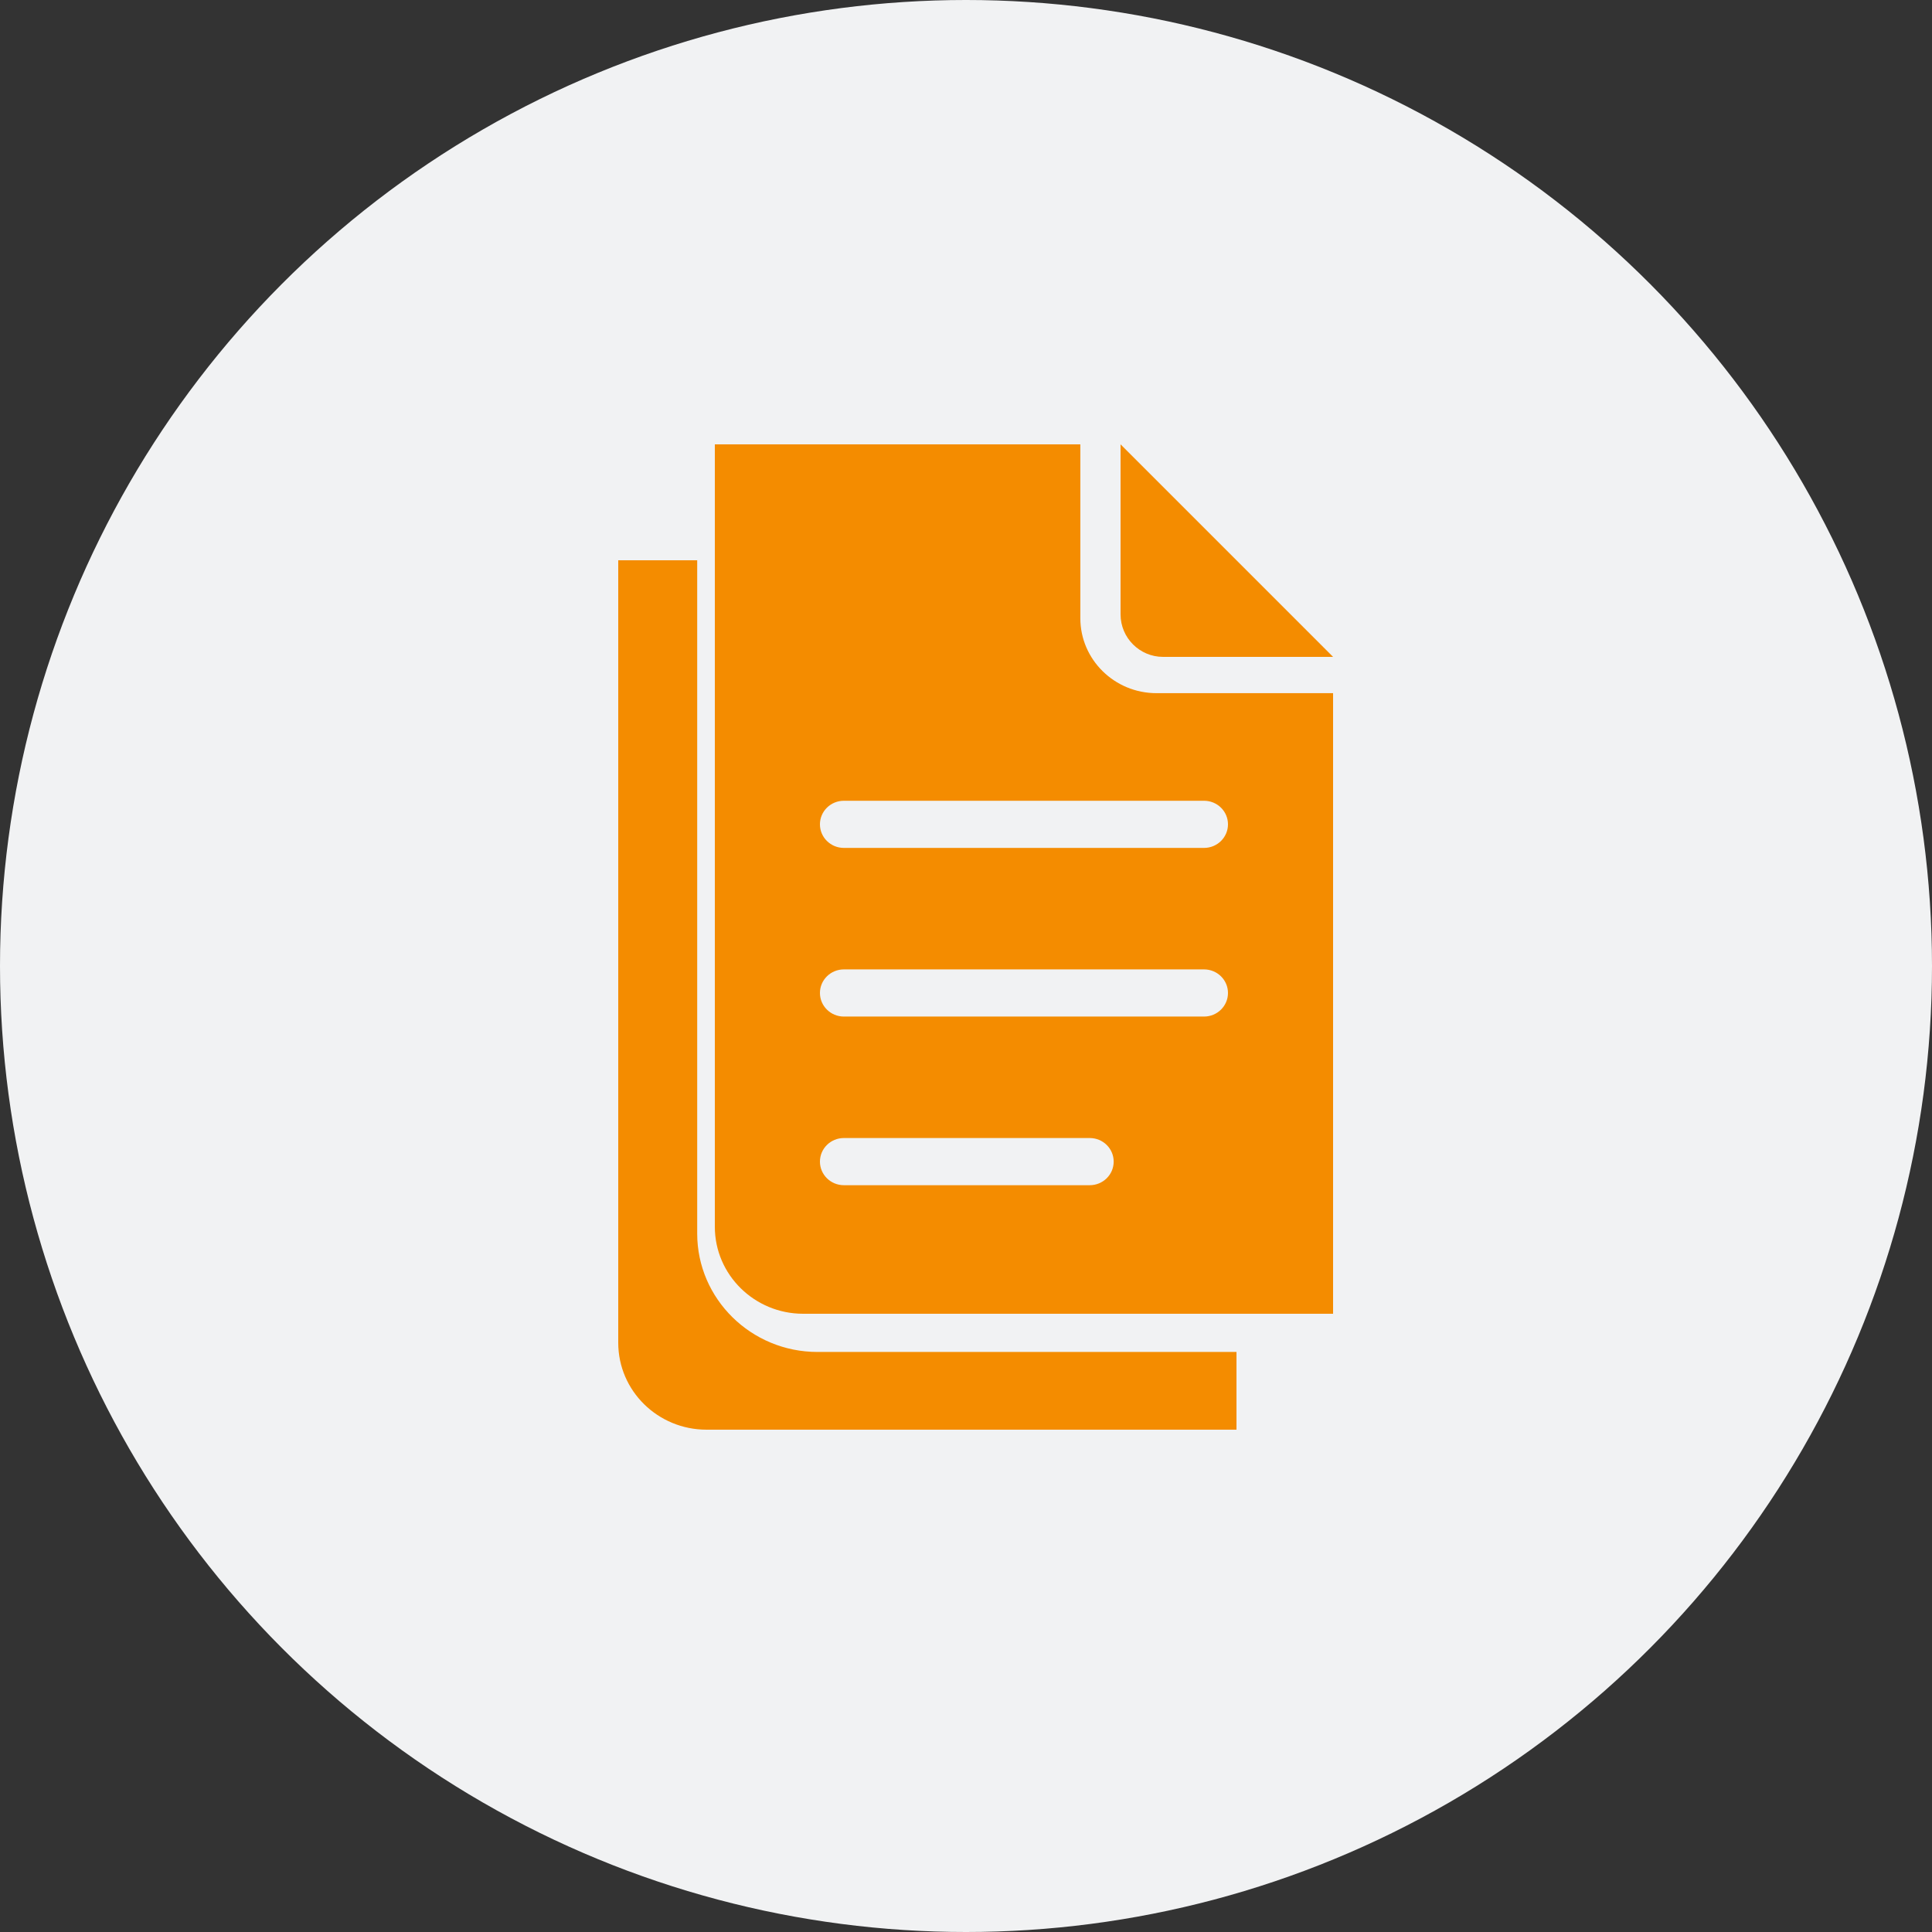
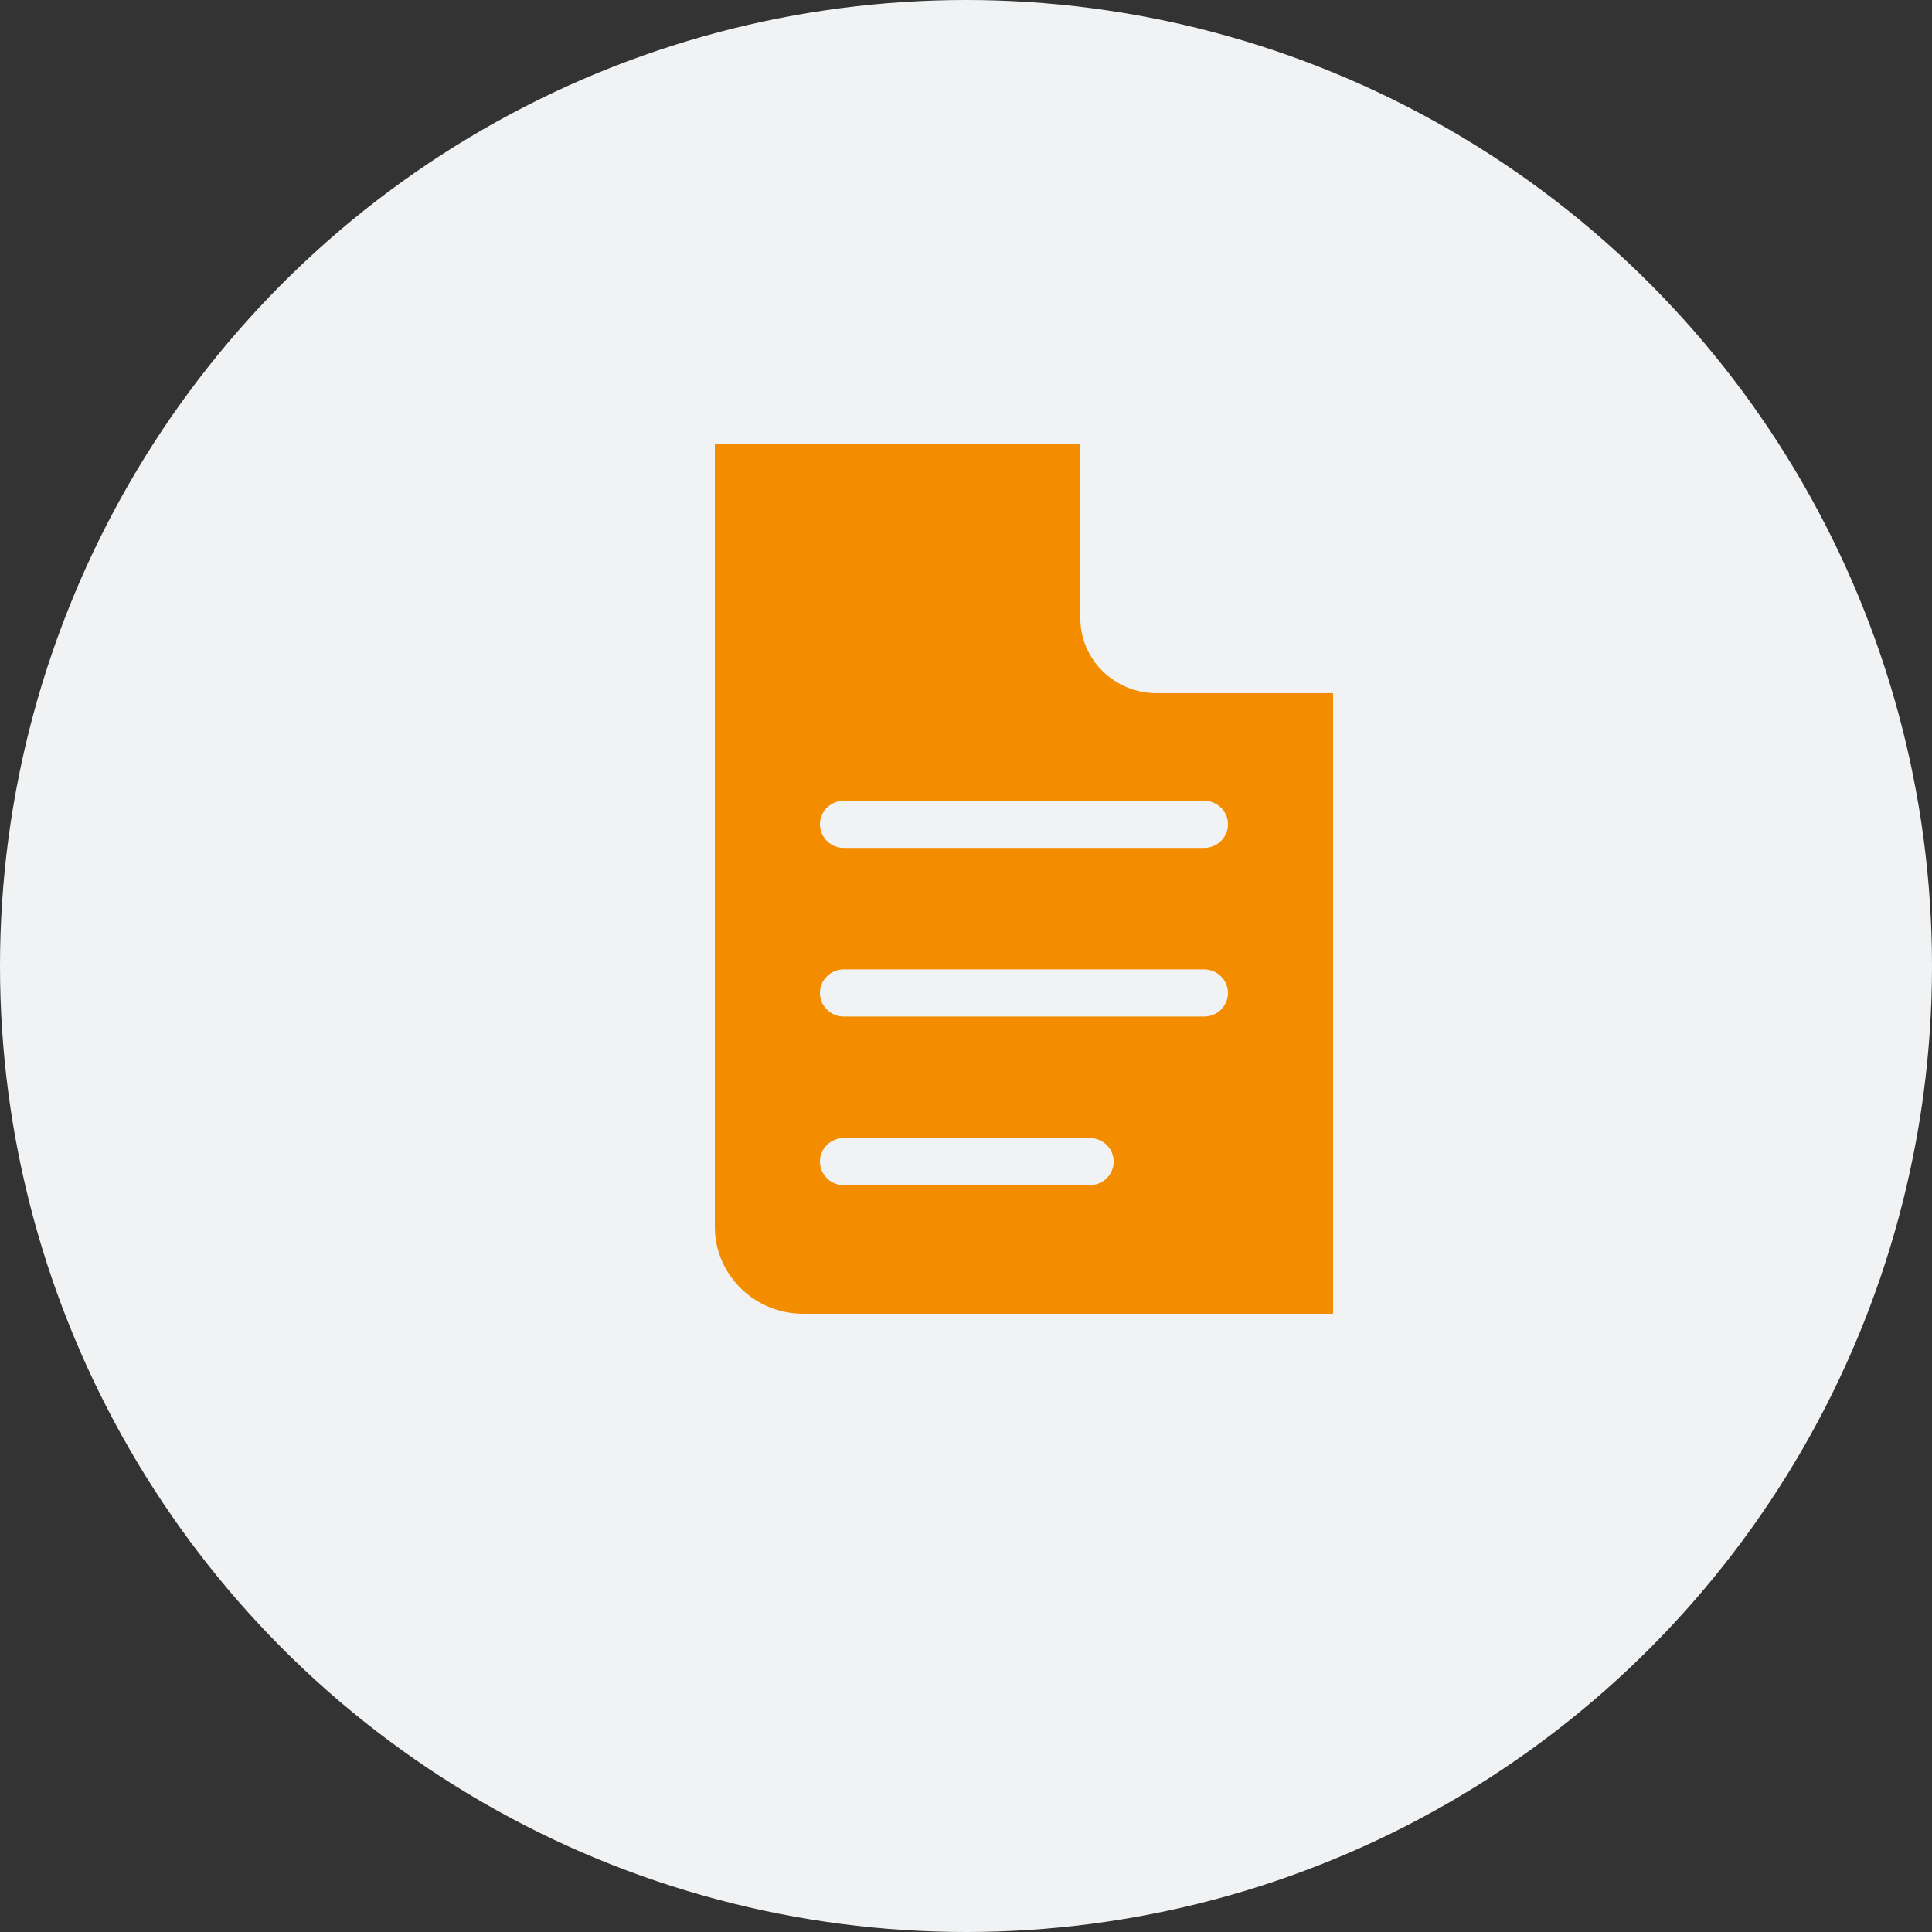
<svg xmlns="http://www.w3.org/2000/svg" width="100px" height="100px" viewBox="0 0 100 100" version="1.1">
  <rect x="0" y="0" width="100" height="100" fill="#333333" stroke="none" />
  <title>icon-wijzigen</title>
  <g id="wireframe" stroke="none" stroke-width="1" fill="none" fill-rule="evenodd">
    <g id="v2-01-_-L-opzegflow---landingpage" transform="translate(-368, -2276)">
      <g id="Group-17" transform="translate(291, 2090)">
        <g id="Group-16" transform="translate(0, 186)">
          <g id="icon-wijzigen" transform="translate(77, 0)">
            <circle id="Oval" fill="#F1F2F3" cx="50" cy="50" r="50" />
            <g id="196x196_Wijzigen" transform="translate(31.5, 23)" fill="#F48C00" fill-rule="nonzero">
-               <path d="M4.587,40.85 L4.587,6 L0.5,6 L0.5,46.5 C0.5,48.985 2.547,51 5.071,51 L32.5,51 L32.5,46.977 L10.811,46.977 C7.379,46.977 4.587,44.228 4.587,40.85" id="Fill-1" />
              <path d="M30.82,20.888 L12.18,20.888 C11.494,20.888 10.94,20.342 10.94,19.667 C10.94,18.993 11.494,18.447 12.18,18.447 L30.82,18.447 C31.506,18.447 32.06,18.993 32.06,19.667 C32.06,20.342 31.506,20.888 30.82,20.888 Z M30.82,29.617 L12.18,29.617 C11.494,29.617 10.94,29.07 10.94,28.396 C10.94,27.722 11.494,27.176 12.18,27.176 L30.82,27.176 C31.506,27.176 32.06,27.722 32.06,28.396 C32.06,29.07 31.506,29.617 30.82,29.617 Z M24.904,38.346 L12.18,38.346 C11.494,38.346 10.94,37.799 10.94,37.125 C10.94,36.45 11.494,35.904 12.18,35.904 L24.904,35.904 C25.59,35.904 26.144,36.45 26.144,37.125 C26.144,37.799 25.59,38.346 24.904,38.346 Z M37.5,12.878 L28.357,12.878 C26.186,12.878 24.418,11.138 24.418,9 L24.418,0 L5.5,0 L5.5,40.5 C5.5,42.981 7.551,45 10.071,45 L37.5,45 L37.5,12.878 Z" id="Fill-10" />
-               <path d="M26.5,8.8 C26.5,10.014 27.487,11 28.7,11 L37.5,11 L34.357,7.857 L26.5,0 L26.5,8.8 Z" id="Fill-7" />
            </g>
          </g>
        </g>
      </g>
    </g>
  </g>
</svg>